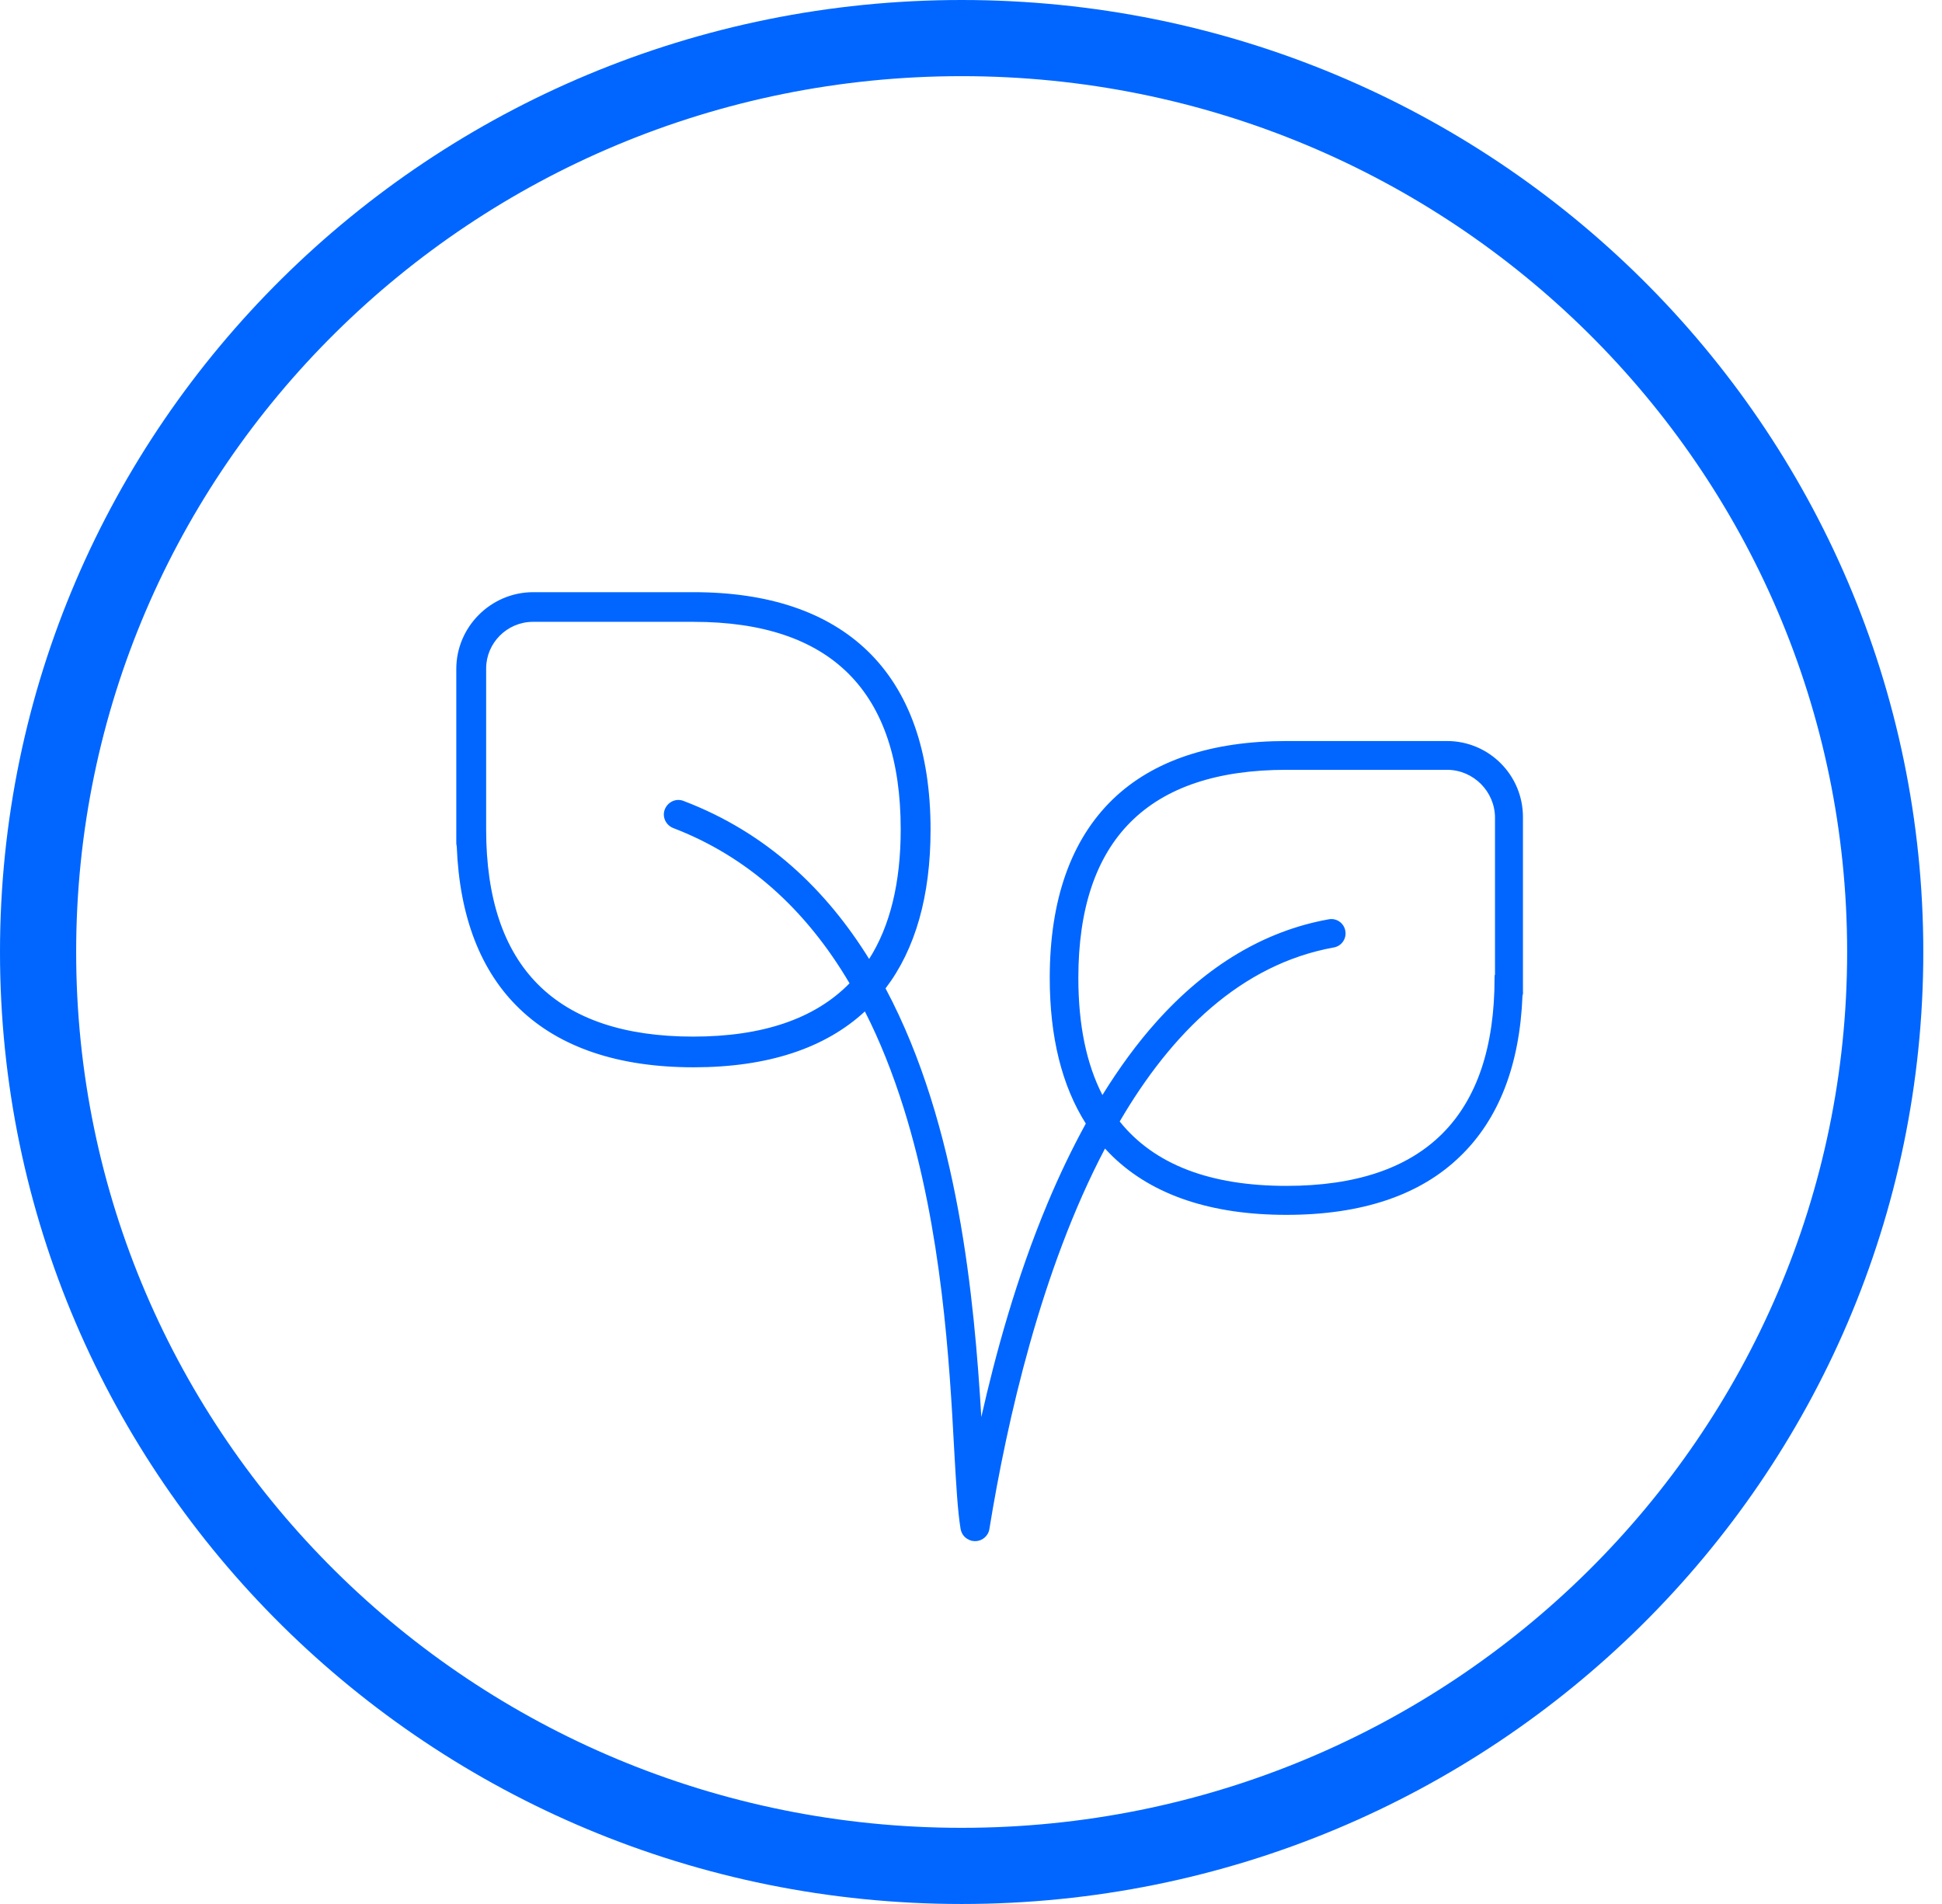
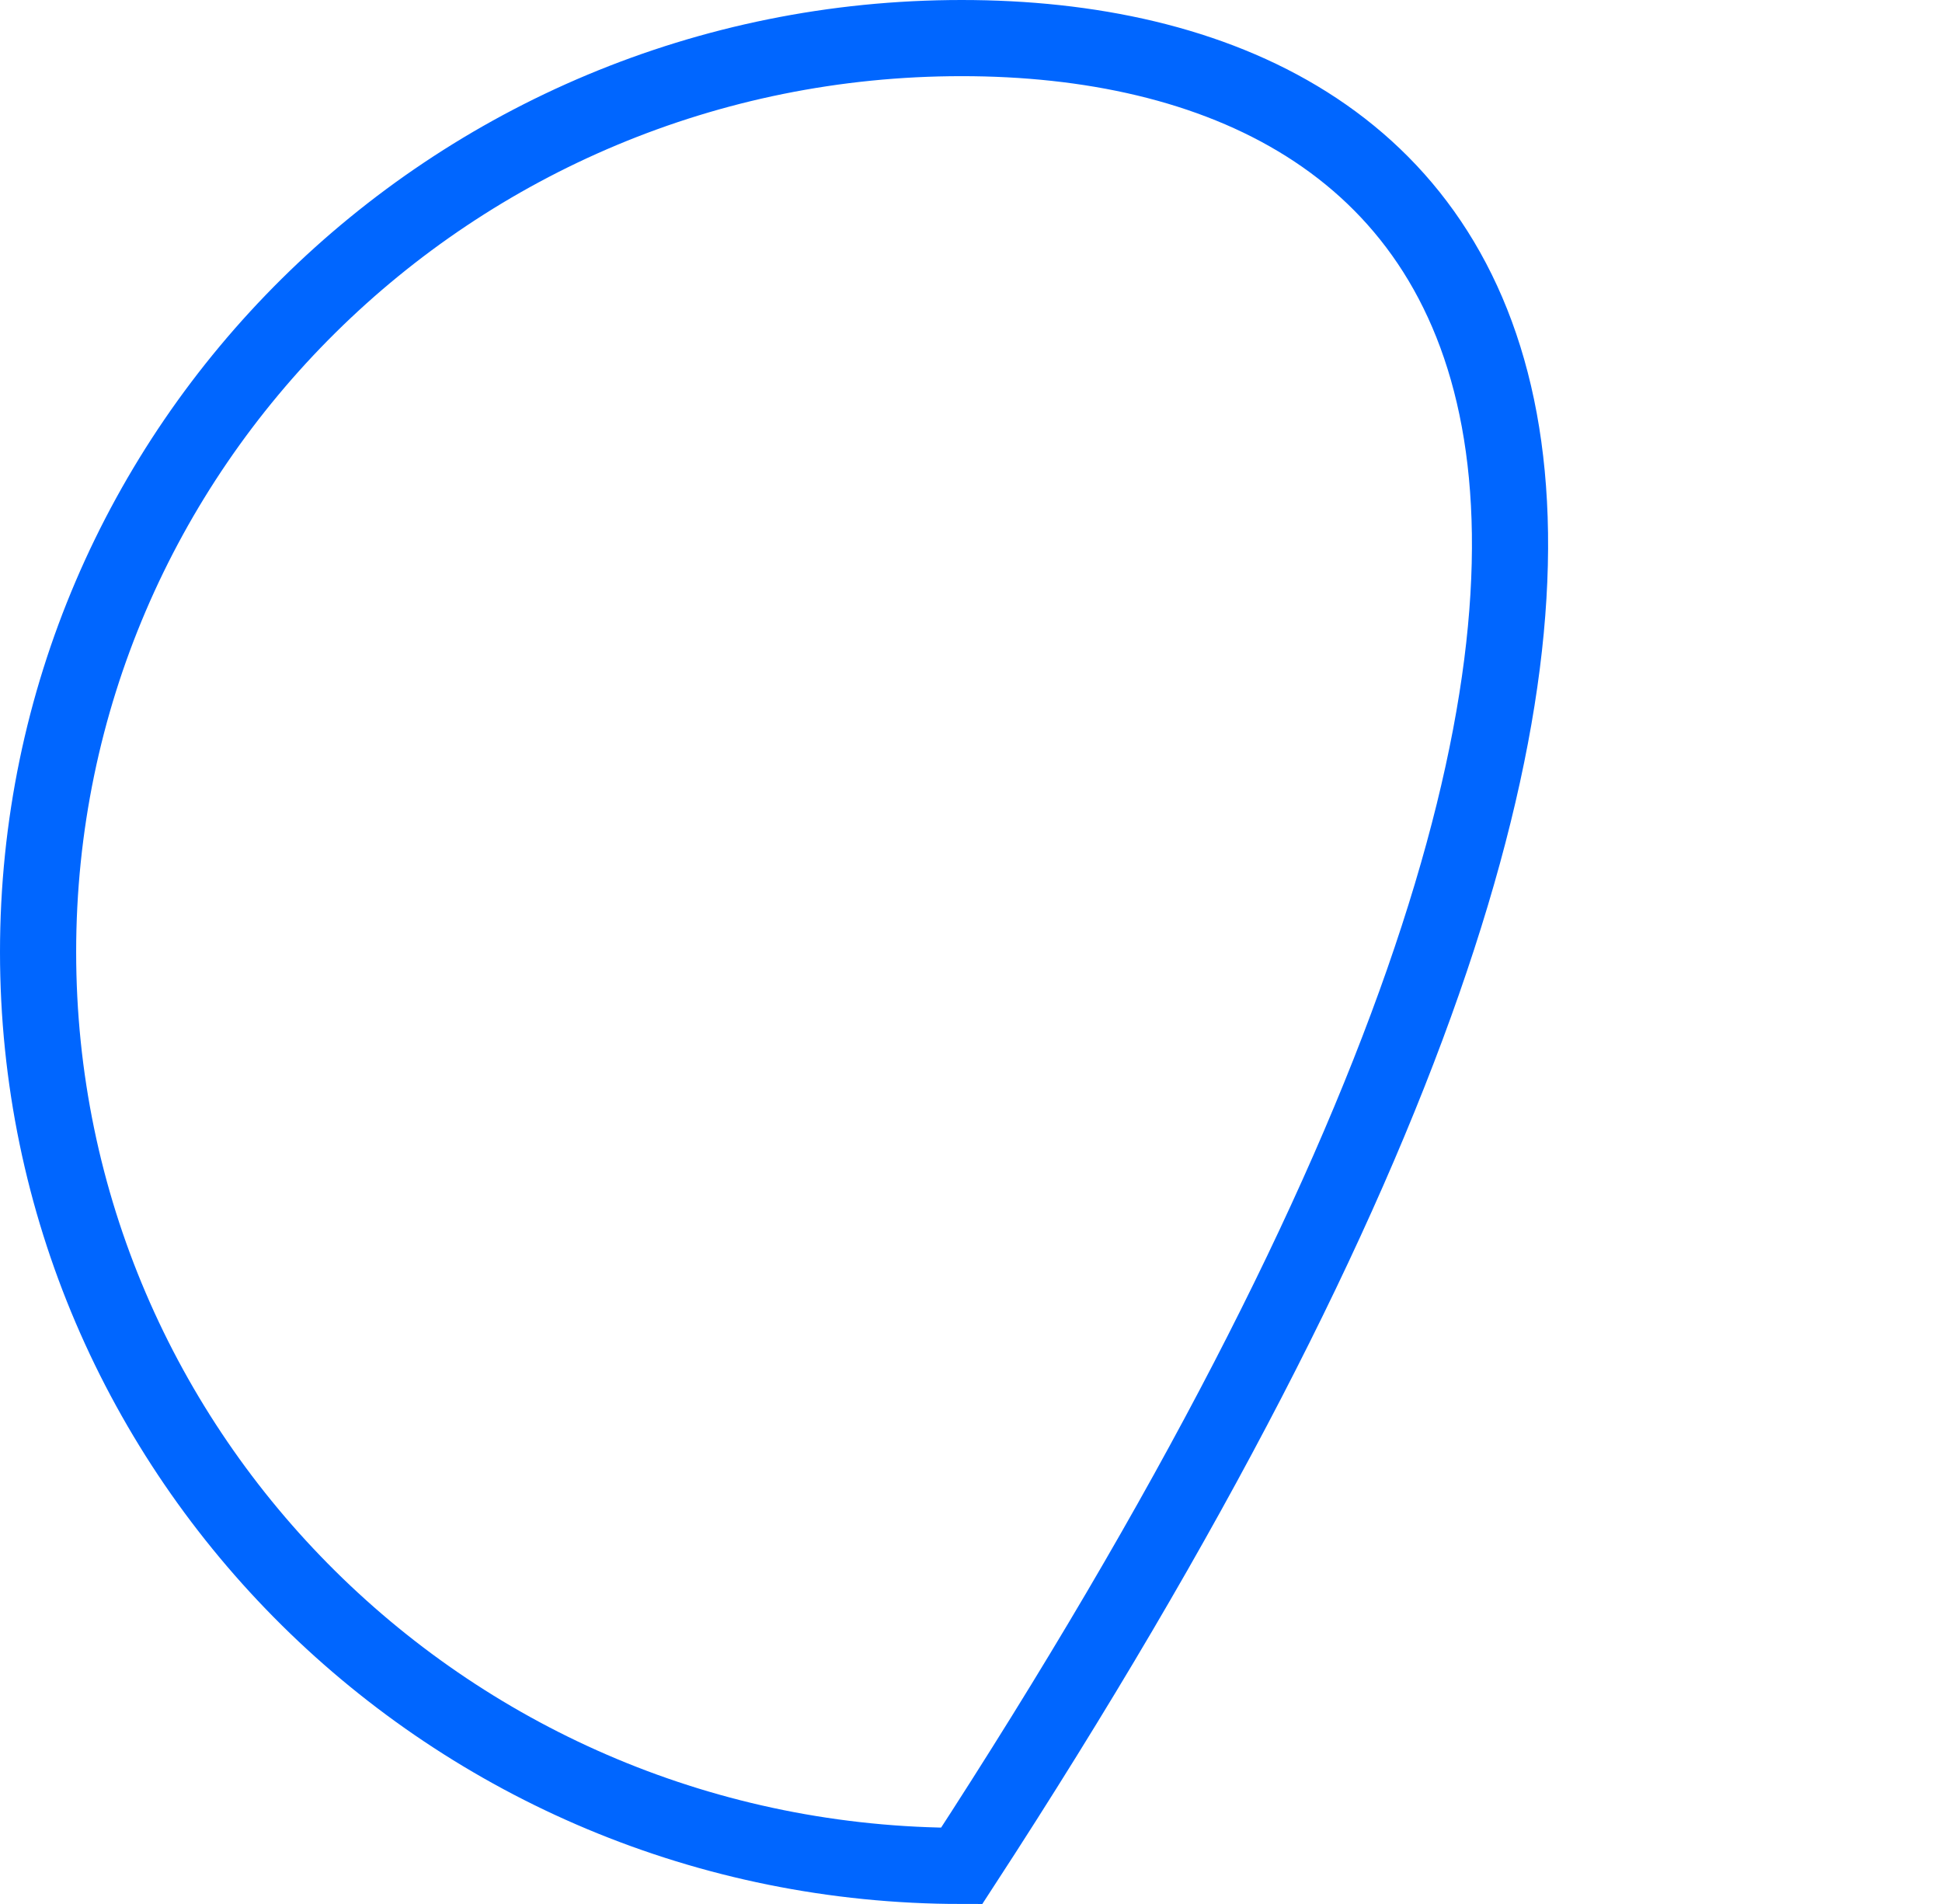
<svg xmlns="http://www.w3.org/2000/svg" width="51" height="50" viewBox="0 0 51 50" fill="none">
-   <path d="M25.255 49C38.65 49 49.509 38.255 49.509 25C49.509 11.745 38.65 1 25.255 1C11.859 1 1 11.745 1 25C1 38.255 11.859 49 25.255 49Z" stroke="#0066FF" stroke-width="2" stroke-miterlimit="10" />
-   <path d="M38.001 19.46H33.784C31.813 19.46 30.273 19.975 29.22 20.994C28.128 22.053 27.568 23.627 27.568 25.682C27.568 27.233 27.887 28.515 28.515 29.506C28.162 30.151 27.826 30.845 27.512 31.595C26.683 33.572 26.135 35.599 25.771 37.212C25.586 34.154 25.183 29.574 23.256 25.956C24.04 24.926 24.438 23.526 24.438 21.79C24.438 19.729 23.878 18.15 22.78 17.091C21.722 16.072 20.187 15.551 18.211 15.551H13.994C12.885 15.557 11.983 16.464 11.983 17.567V22.142C11.983 22.171 11.989 22.198 11.995 22.227C12.067 24.075 12.622 25.508 13.641 26.488C14.699 27.507 16.239 28.028 18.216 28.028C20.148 28.028 21.66 27.535 22.713 26.561C23.105 27.328 23.441 28.174 23.732 29.098C24.74 32.312 24.936 35.784 25.059 38.08C25.11 38.976 25.149 39.687 25.227 40.152C25.25 40.275 25.323 40.376 25.429 40.426C25.44 40.432 25.451 40.438 25.463 40.443C25.468 40.443 25.474 40.449 25.479 40.449C25.496 40.455 25.513 40.46 25.53 40.466C25.535 40.466 25.535 40.466 25.541 40.466C25.547 40.466 25.547 40.466 25.552 40.466C25.569 40.471 25.591 40.471 25.608 40.471C25.608 40.471 25.608 40.471 25.614 40.471C25.793 40.471 25.955 40.337 25.983 40.152C26.448 37.296 27.344 33.343 29.019 30.162C29.086 30.235 29.153 30.302 29.22 30.369C30.273 31.388 31.813 31.903 33.784 31.903C35.761 31.903 37.295 31.388 38.343 30.369C39.356 29.395 39.911 27.978 39.983 26.146C39.995 26.113 40 26.079 39.995 26.04V21.465C40 20.356 39.104 19.46 38.001 19.46ZM17.953 21.034C17.757 20.955 17.539 21.056 17.46 21.252C17.382 21.448 17.483 21.666 17.679 21.745C19.594 22.479 21.145 23.845 22.31 25.822C21.403 26.751 20.031 27.222 18.205 27.222C14.593 27.222 12.767 25.39 12.767 21.779V17.556C12.767 16.884 13.316 16.335 13.988 16.33H18.216C21.828 16.33 23.654 18.161 23.654 21.779C23.654 23.184 23.374 24.321 22.825 25.183C21.699 23.369 20.143 21.868 17.953 21.034ZM39.255 25.598C39.25 25.62 39.25 25.648 39.25 25.676C39.25 29.305 37.413 31.142 33.784 31.142C31.768 31.142 30.307 30.576 29.405 29.451C30.766 27.121 32.591 25.323 35.027 24.881C35.229 24.847 35.369 24.651 35.33 24.444C35.296 24.242 35.1 24.102 34.893 24.142C33.213 24.444 31.695 25.351 30.368 26.835C29.87 27.39 29.399 28.034 28.951 28.756C28.531 27.939 28.319 26.914 28.319 25.682C28.319 22.053 30.155 20.216 33.784 20.216H38.012C38.695 20.222 39.255 20.782 39.261 21.465V25.598H39.255Z" fill="#0066FF" />
+   <path d="M25.255 49C49.509 11.745 38.65 1 25.255 1C11.859 1 1 11.745 1 25C1 38.255 11.859 49 25.255 49Z" stroke="#0066FF" stroke-width="2" stroke-miterlimit="10" />
</svg>